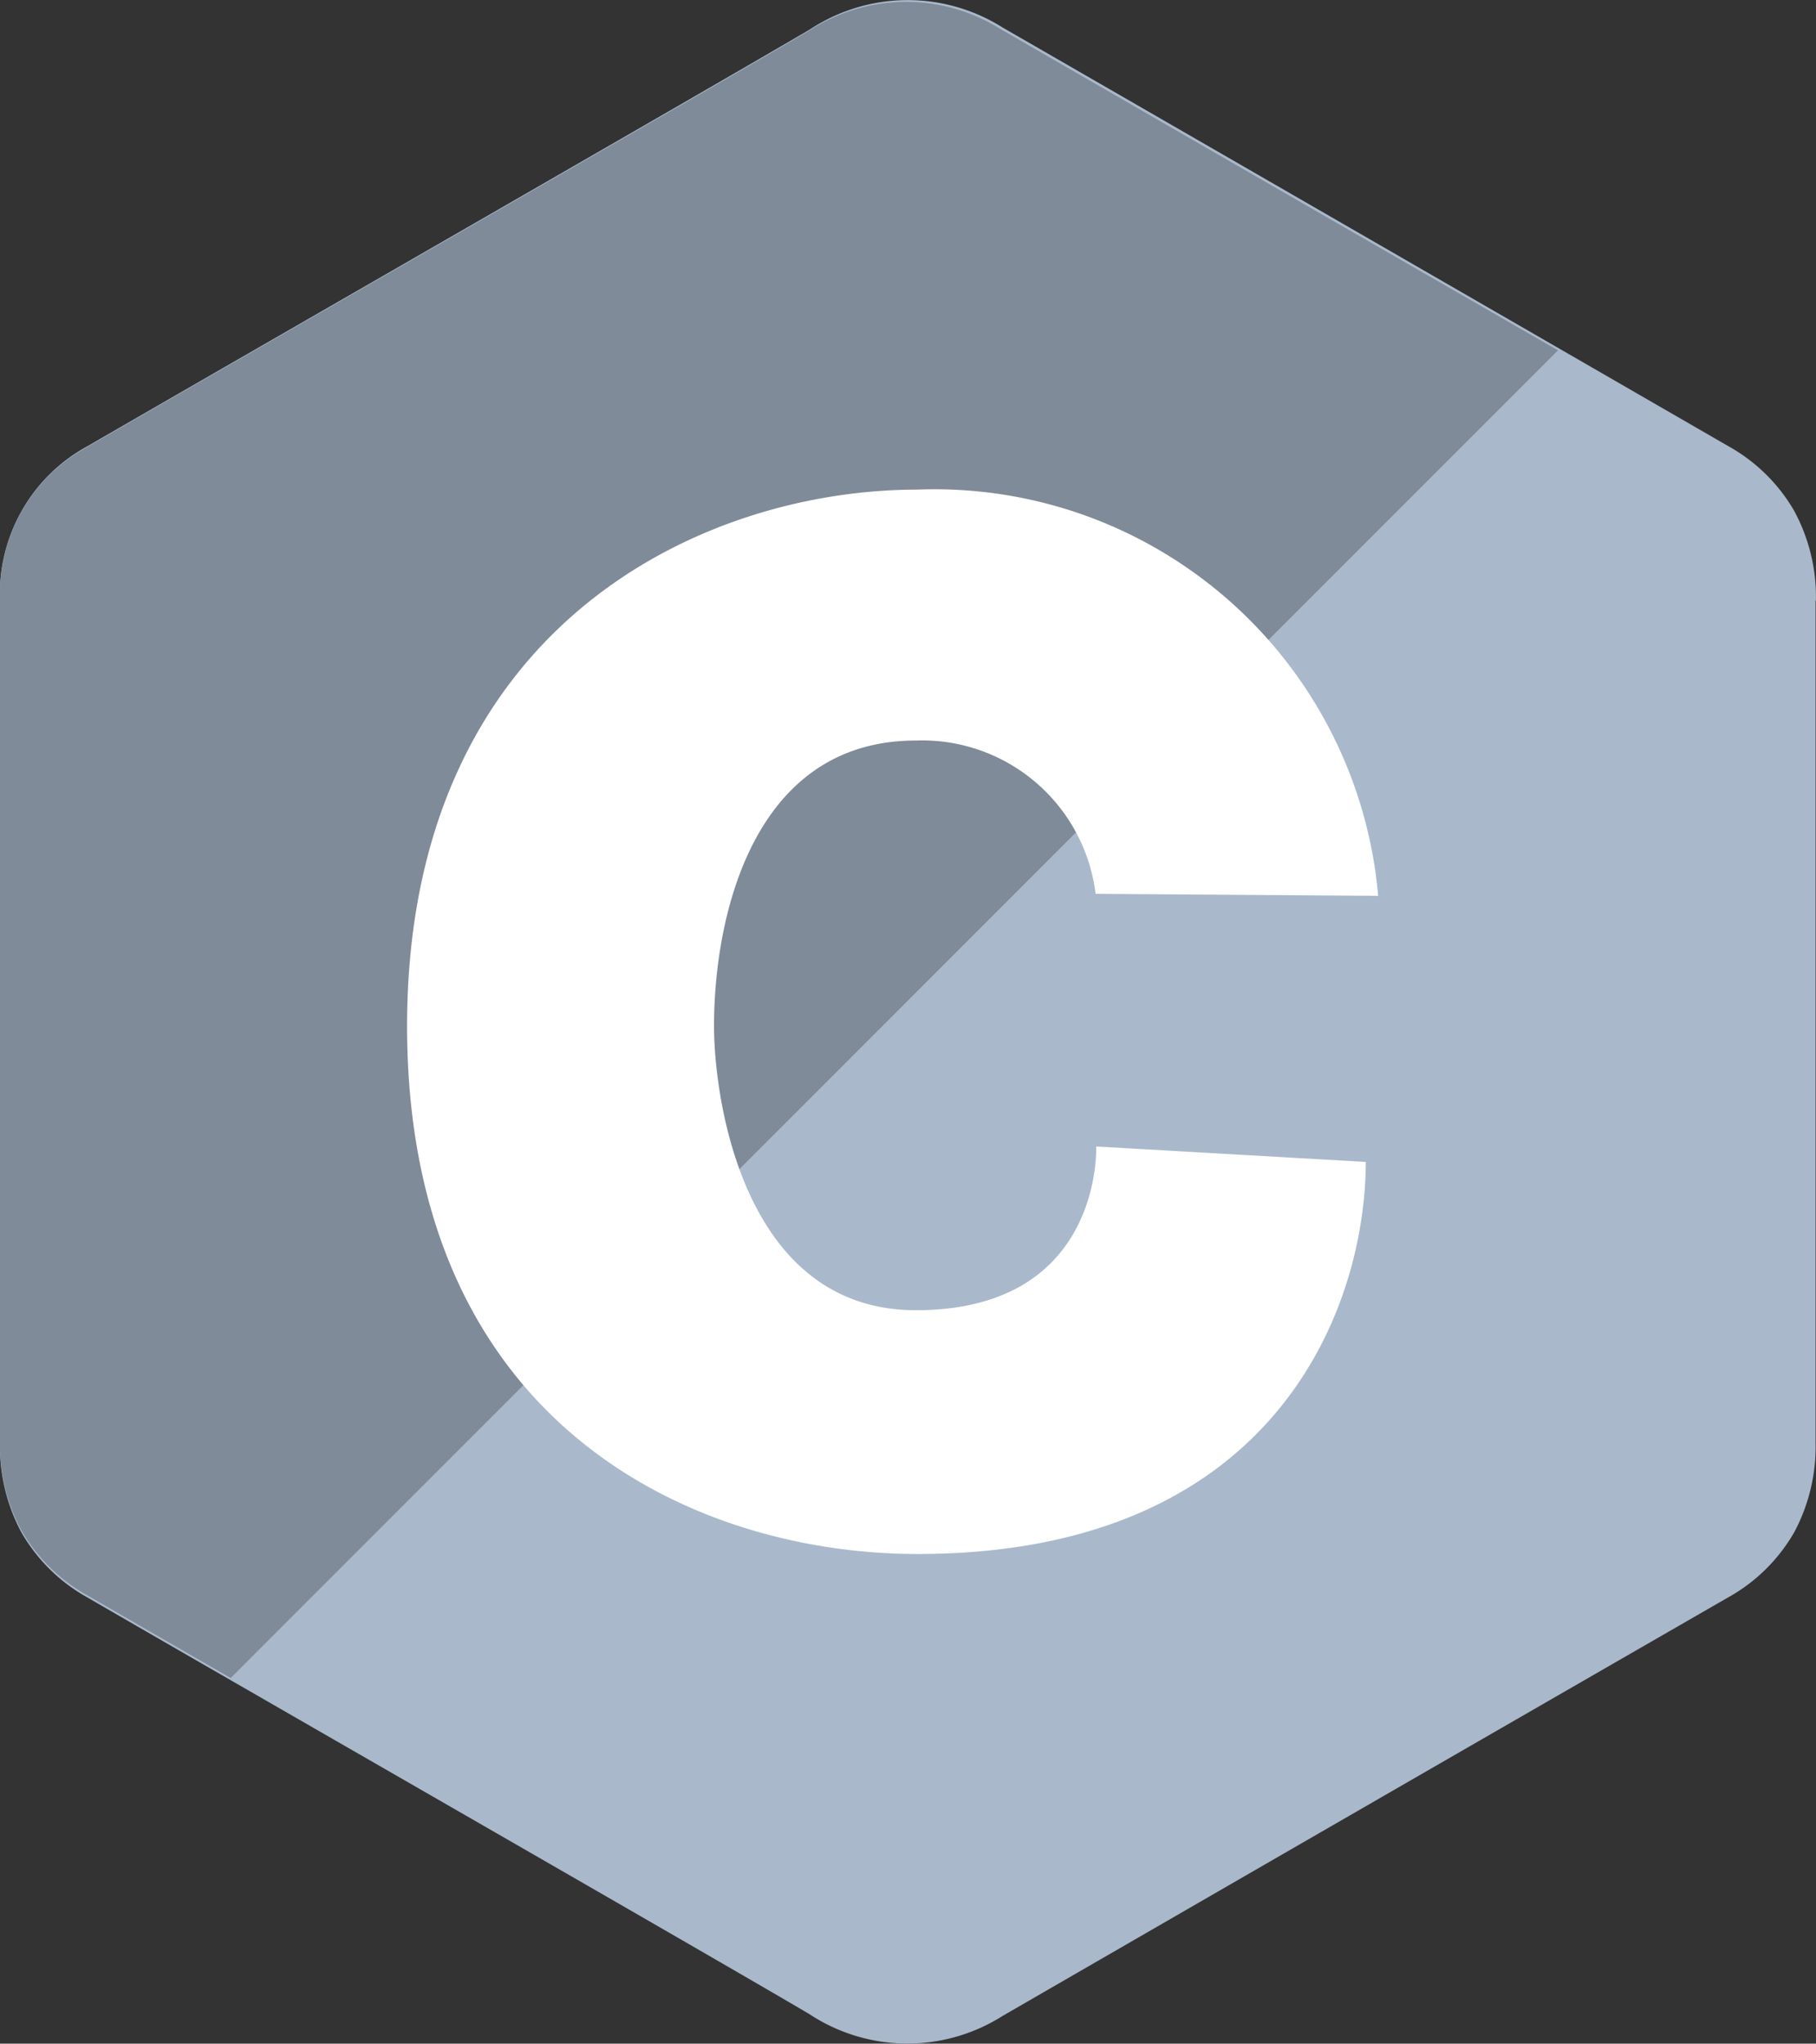
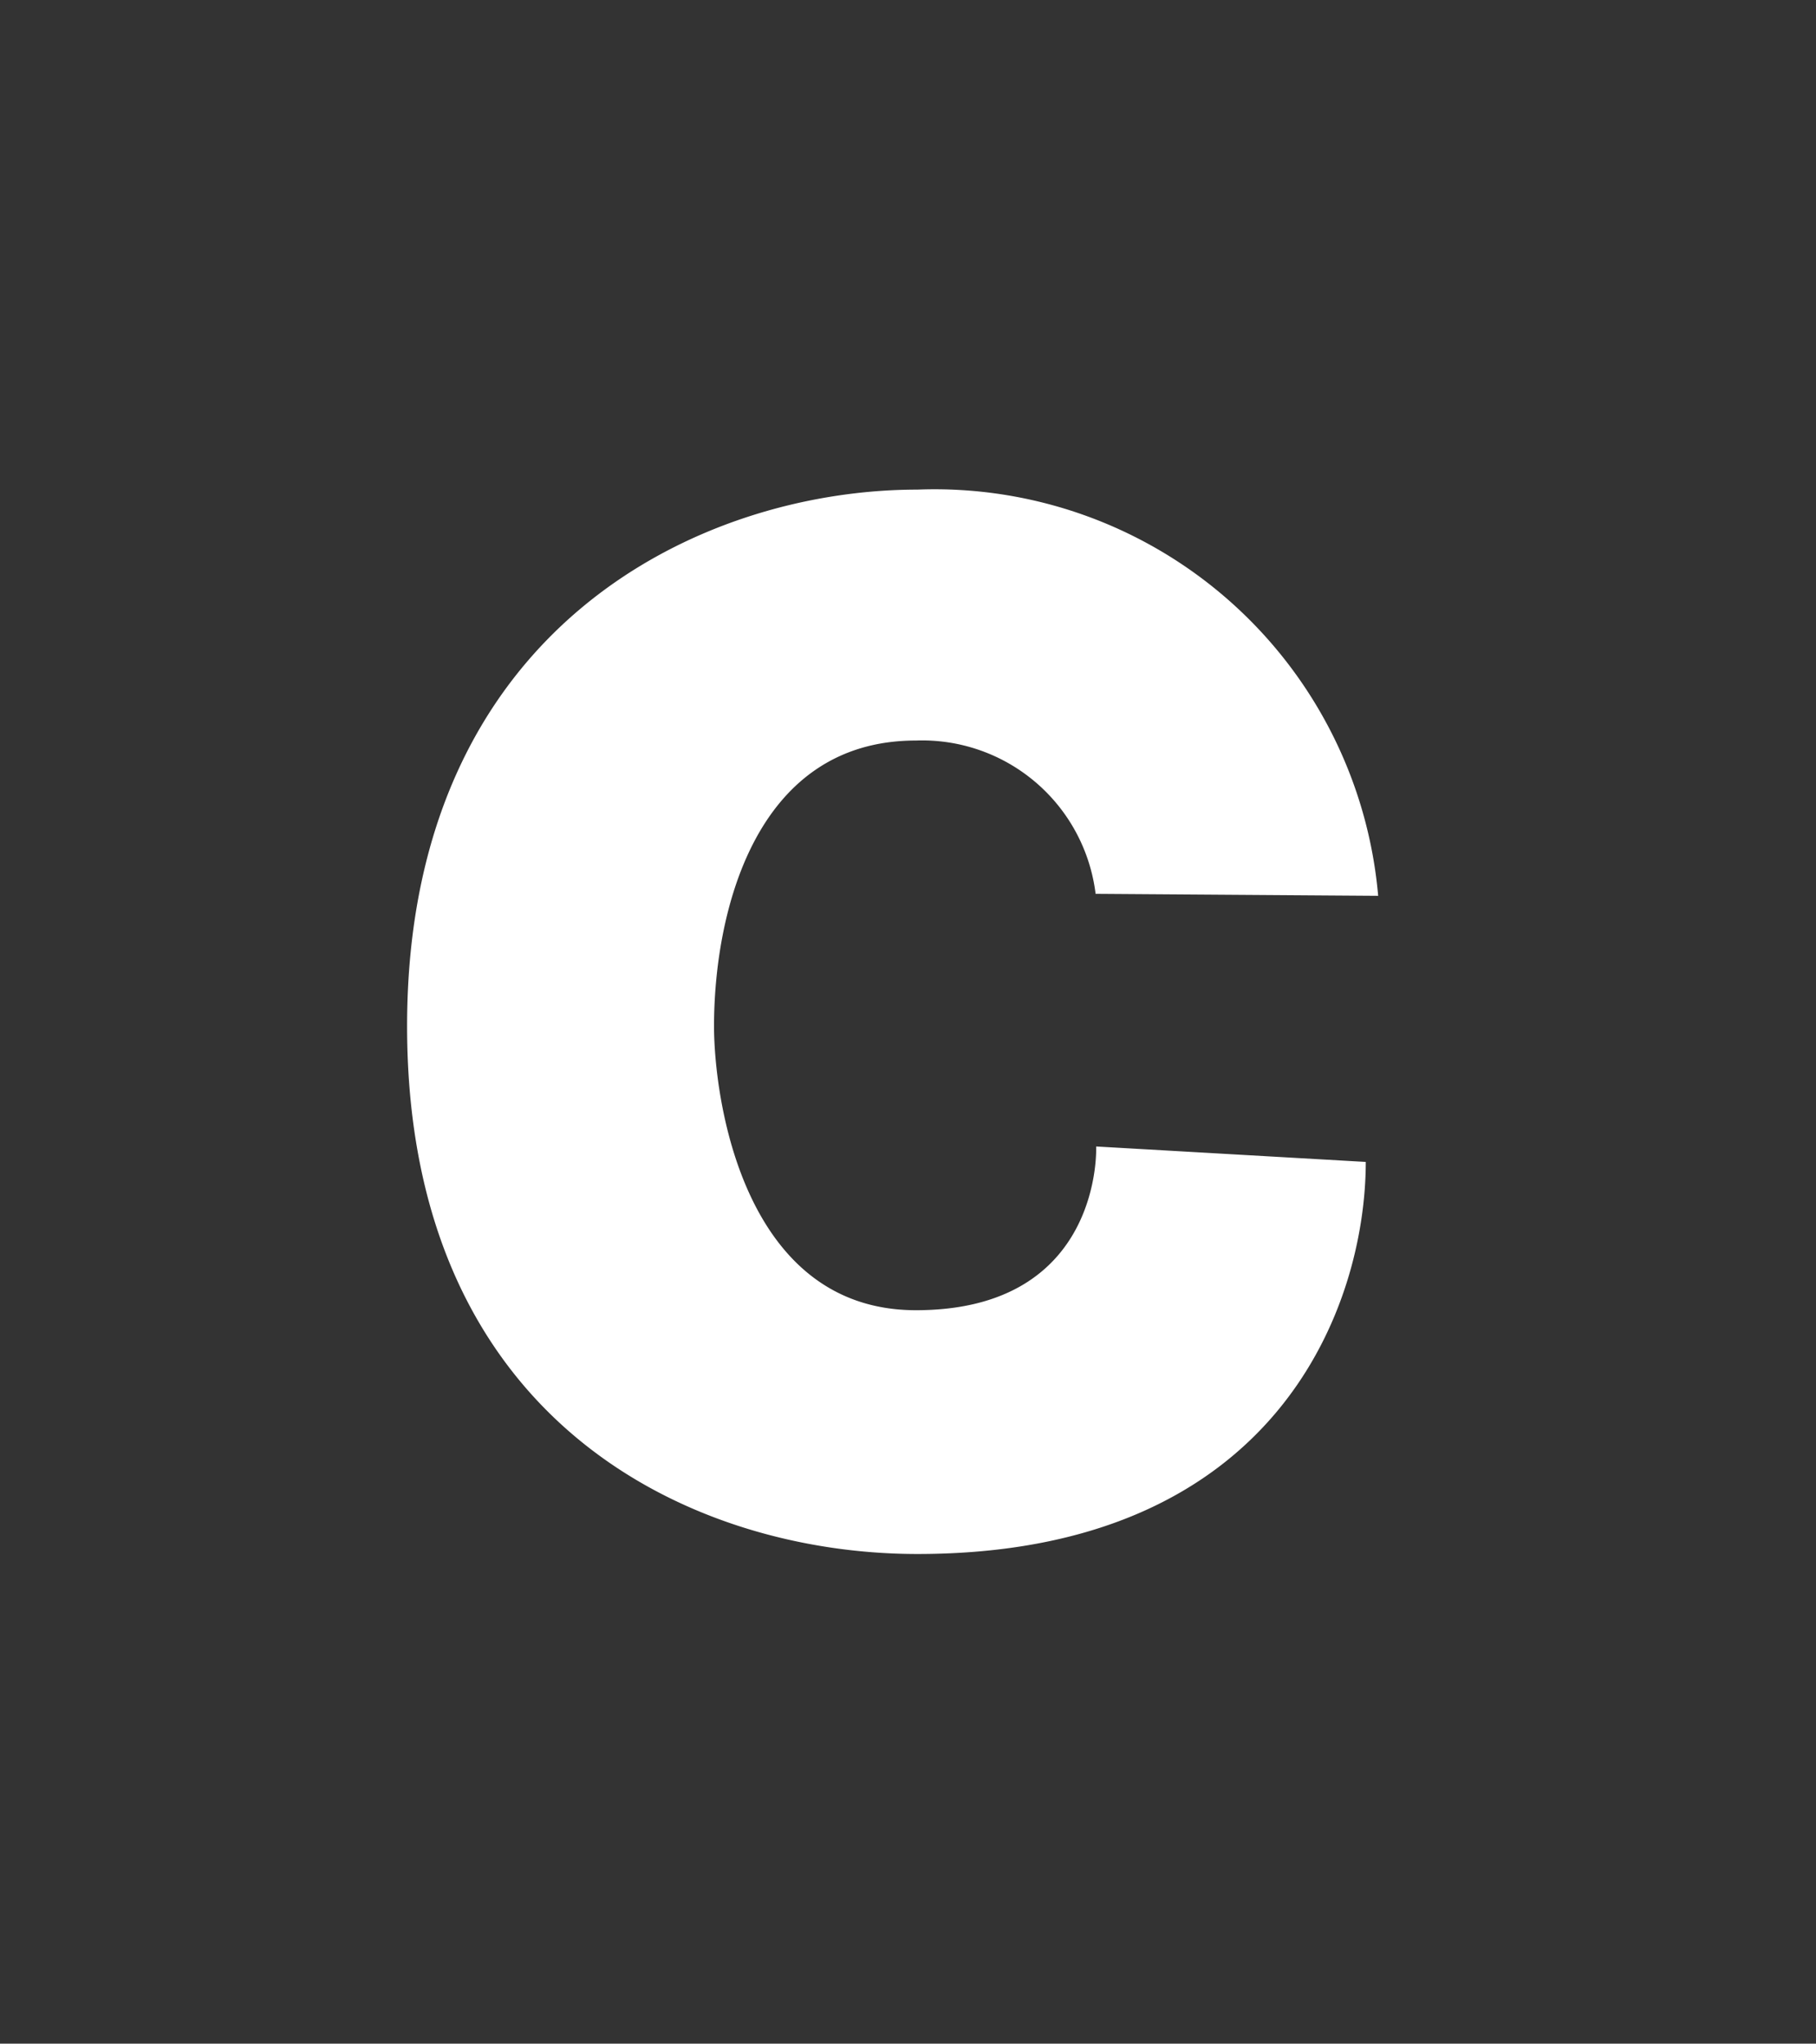
<svg xmlns="http://www.w3.org/2000/svg" id="c-programming-language-seeklogo.com" width="43.061" height="48.444" viewBox="0 0 43.061 48.444">
  <rect x="0" y="0" width="43.061" height="48.444" fill="#333333" stroke="none" />
-   <path id="Path_17855" data-name="Path 17855" d="M43.059,15.243a4.281,4.281,0,0,0-.526-2.152,4.114,4.114,0,0,0-1.558-1.519q-8.6-4.963-17.2-9.919A4.22,4.22,0,0,0,19.2,1.7C16.915,3.044,5.491,9.6,2.087,11.569A3.981,3.981,0,0,0,0,15.241Q0,25.222,0,35.2a4.3,4.3,0,0,0,.5,2.111,4.1,4.1,0,0,0,1.581,1.561c3.4,1.974,14.83,8.524,17.111,9.872a4.22,4.22,0,0,0,4.578.045q8.6-4.968,17.2-9.919a4.1,4.1,0,0,0,1.581-1.56,4.307,4.307,0,0,0,.5-2.111s0-13.3,0-19.958" transform="translate(0 -1)" fill="#a9b9cb" />
-   <path id="Path_17856" data-name="Path 17856" d="M23.734,1.918a4.216,4.216,0,0,0-4.569.045C16.887,3.307,5.482,9.841,2.083,11.81A3.97,3.97,0,0,0,0,15.472q0,9.955,0,19.91a4.285,4.285,0,0,0,.5,2.105,4.09,4.09,0,0,0,1.579,1.557q1.695.98,3.391,1.955L36.943,9.528q-6.605-3.8-13.208-7.61" transform="translate(0 -1.223)" fill="#7f8b99" />
  <path id="Path_17857" data-name="Path 17857" d="M73.7,79.582l6.7.047A10.557,10.557,0,0,0,69.474,70c-5.162,0-12.1,3.282-12.1,12.718s6.8,12.513,12.1,12.513c8.582,0,10.632-5.938,10.632-9.294l-6.393-.366s.171,3.881-4.274,3.881c-4.1,0-4.787-5.026-4.787-6.735,0-2.6.924-6.769,4.787-6.769A4.144,4.144,0,0,1,73.7,79.582" transform="translate(-47.721 -58.394)" fill="#fff" />
</svg>